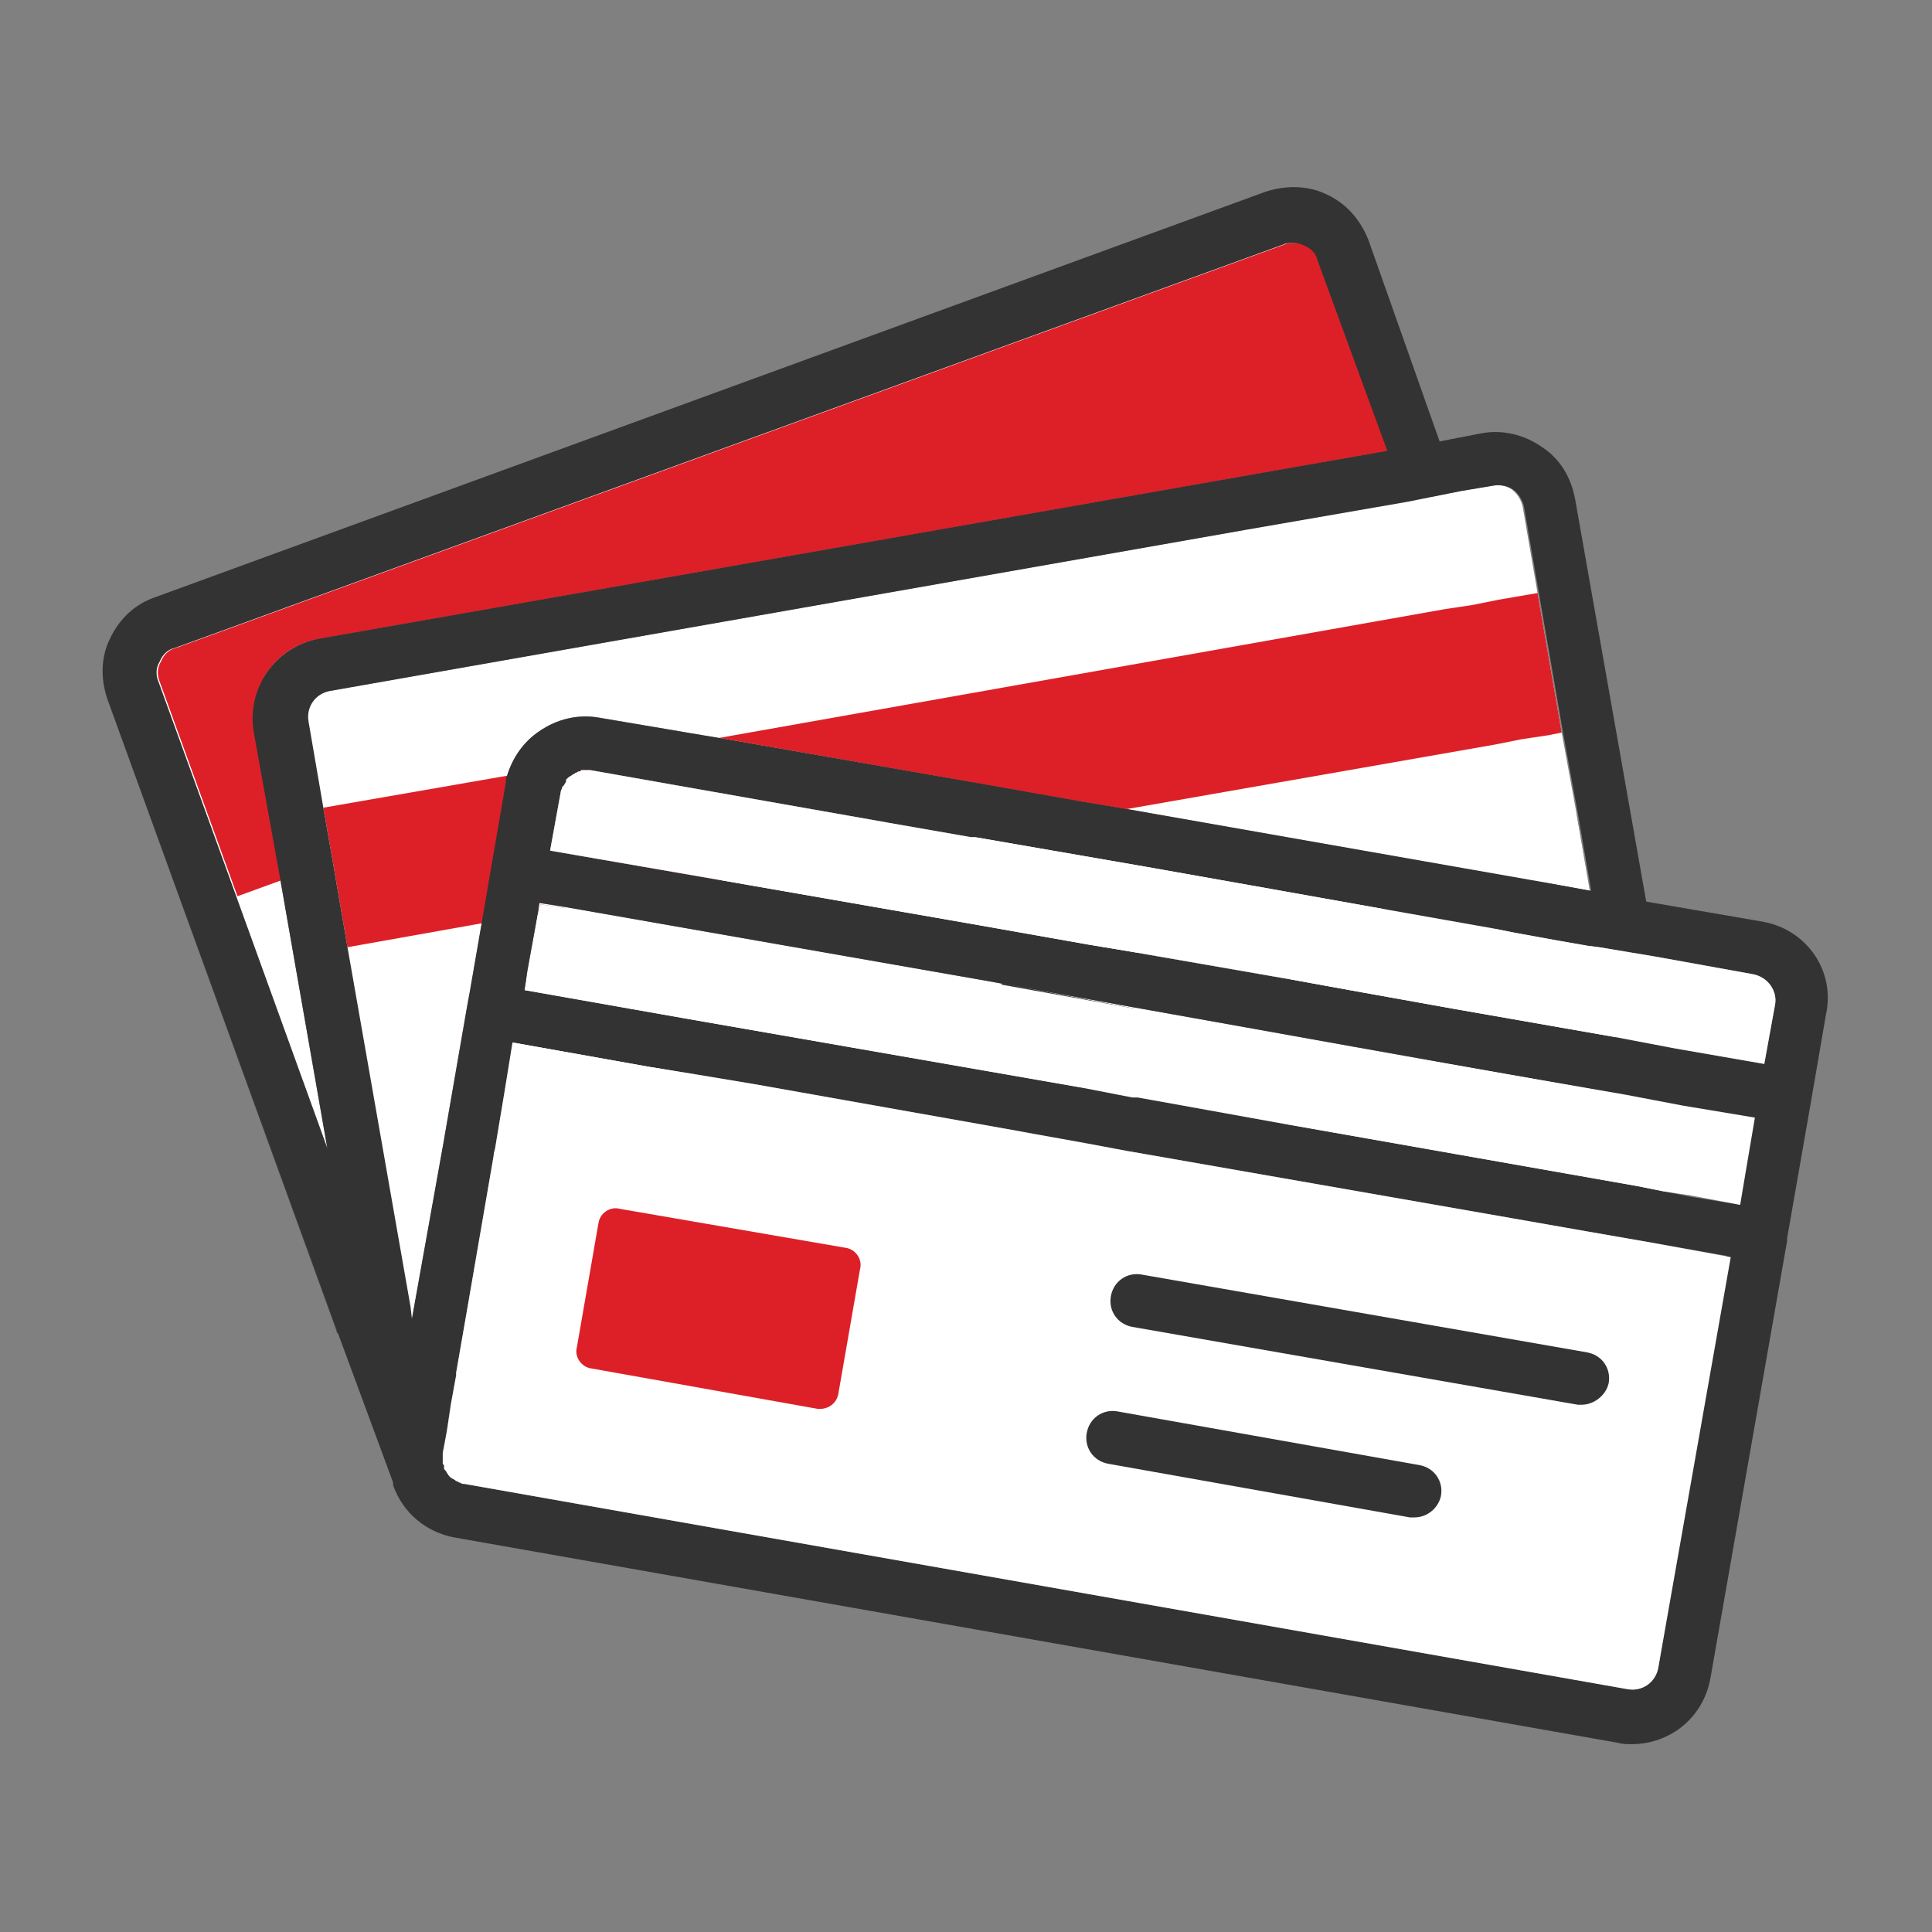
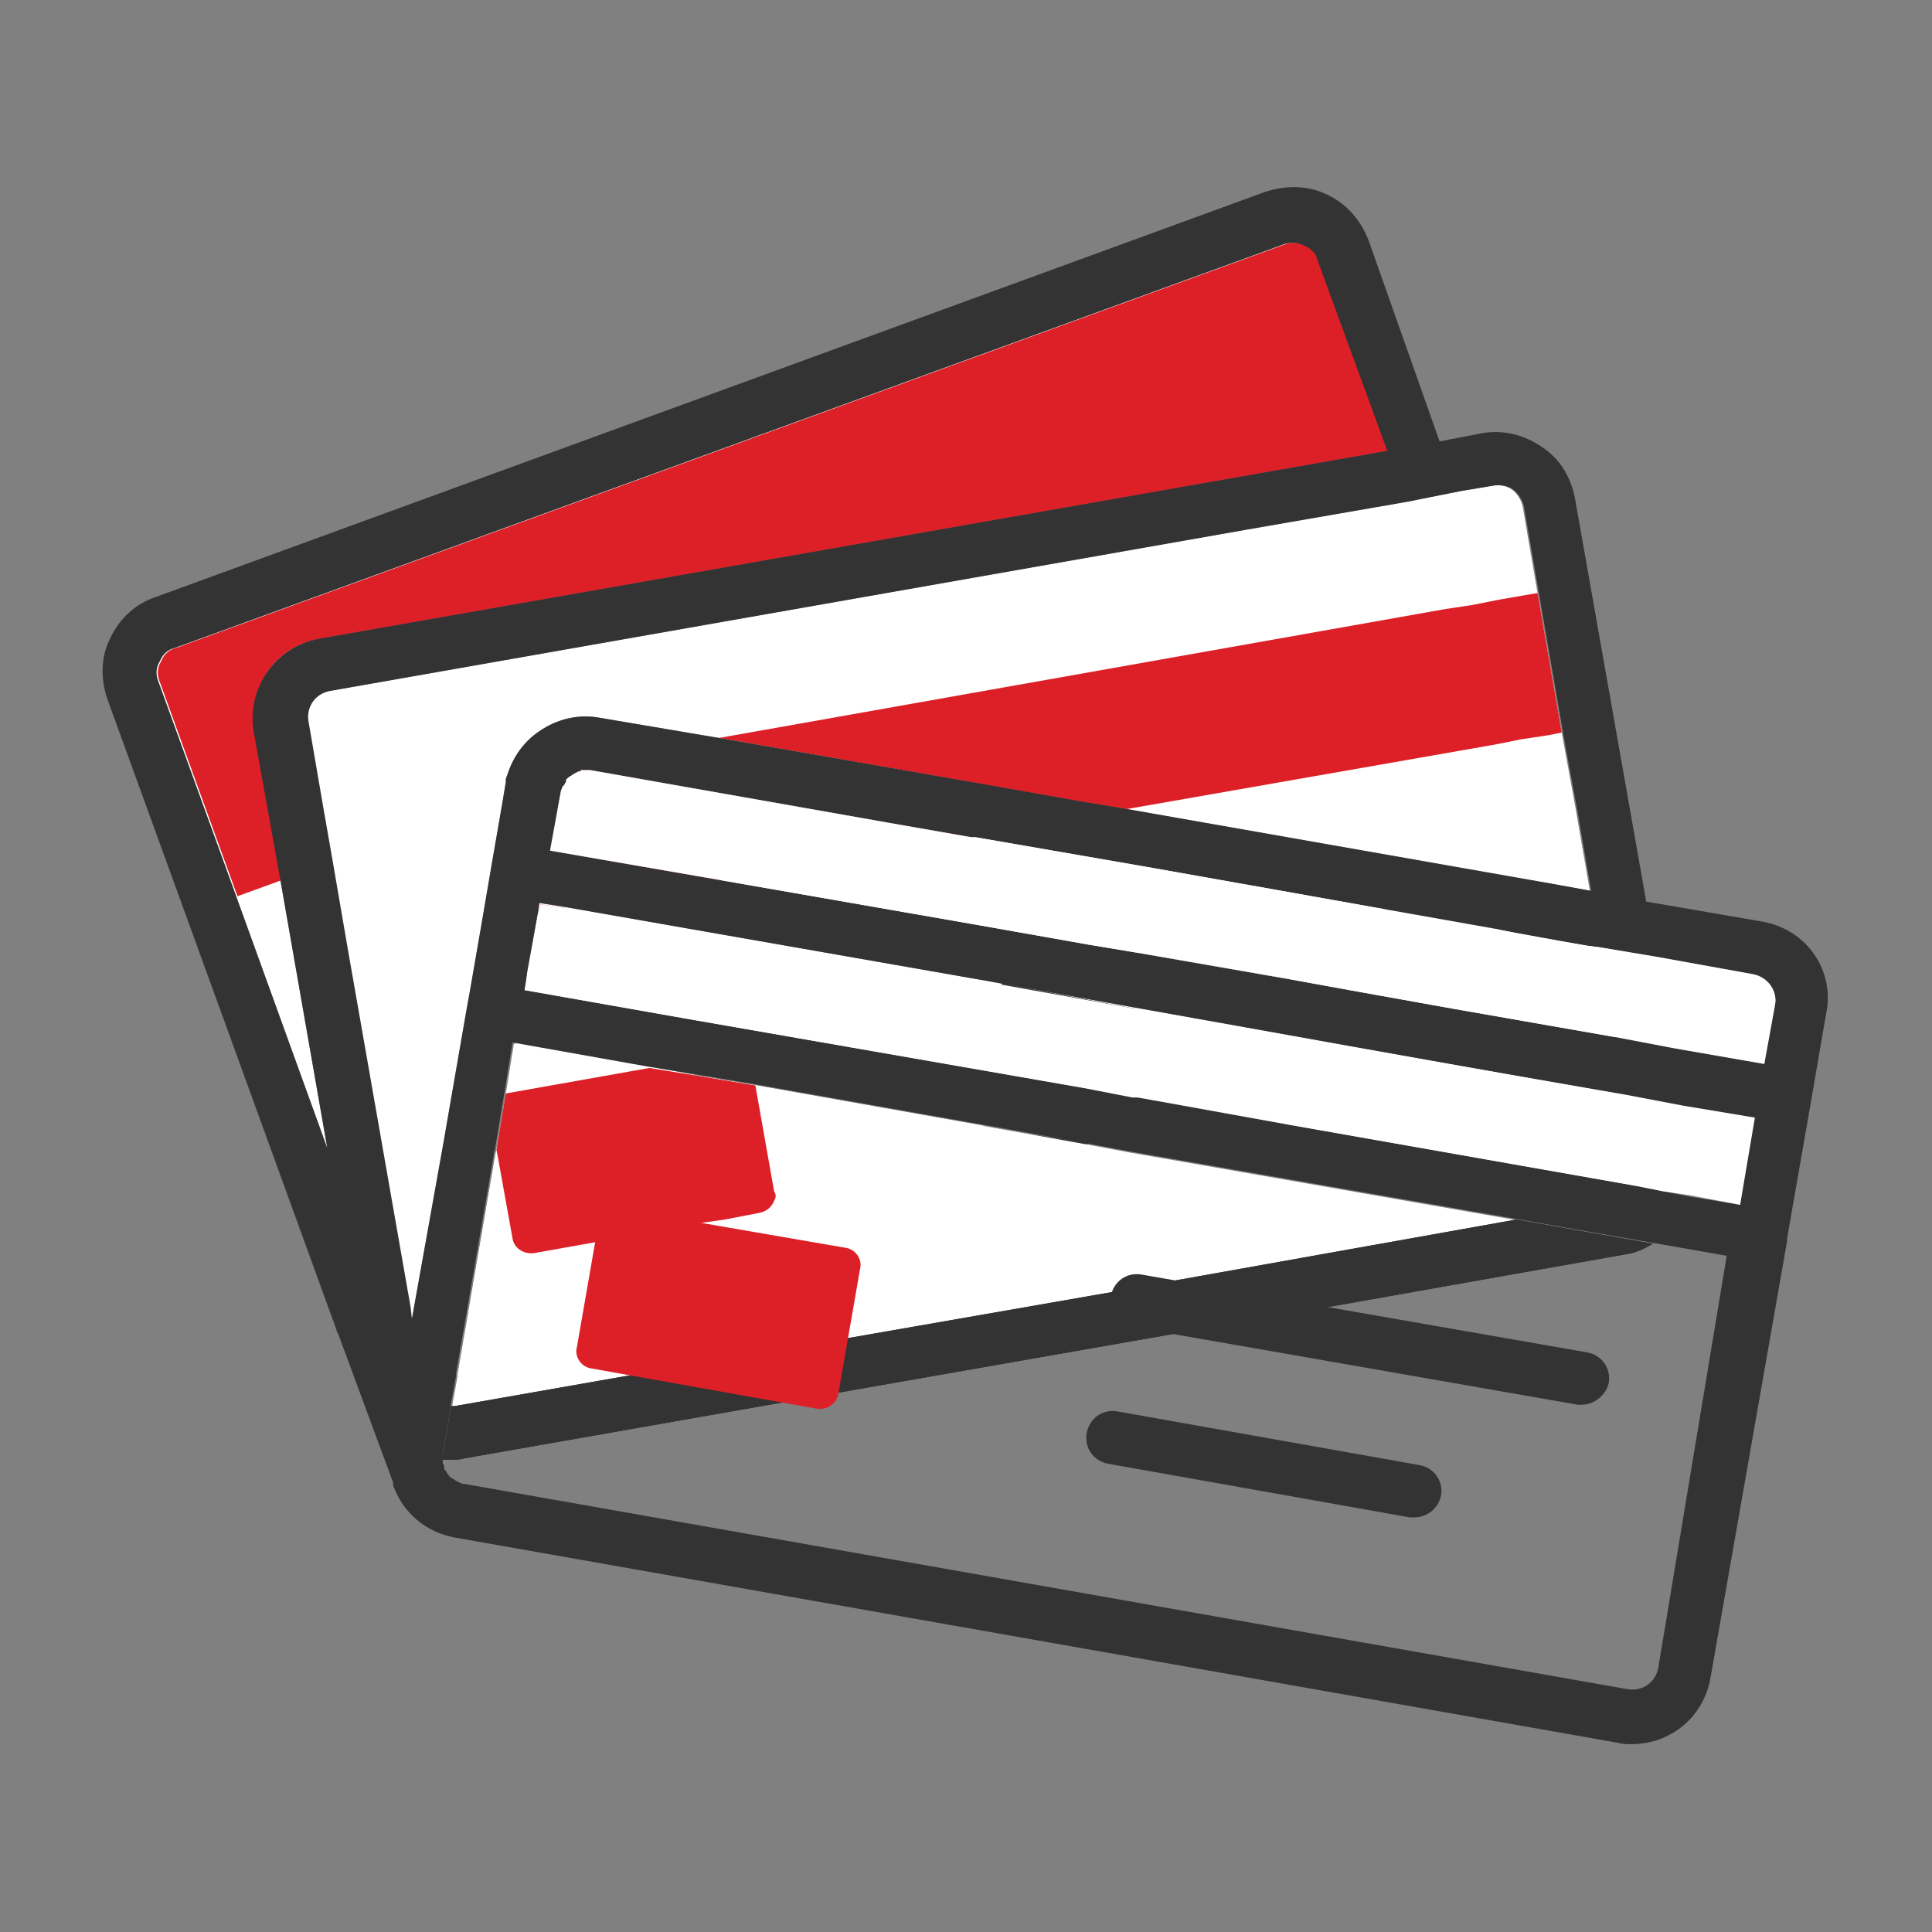
<svg xmlns="http://www.w3.org/2000/svg" version="1.1" x="0px" y="0px" viewBox="0 0 144 144" style="enable-background:new 0 0 144 144;" xml:space="preserve">
  <rect x="0" y="0" width="144" height="144" fill="#808080" stroke="none" />
  <style type="text/css">
	.st0{fill:#E02027;}
	.st1{fill:#FFFFFF;}
	.st2{fill:#FFFFFF;stroke:#333333;stroke-width:4;stroke-linecap:round;stroke-linejoin:round;stroke-miterlimit:10;}
	.st3{fill:#E02027;stroke:#333333;stroke-width:4;stroke-linecap:round;stroke-linejoin:round;stroke-miterlimit:10;}
	.st4{fill:#E02027;stroke:#E02027;stroke-width:4;stroke-linecap:round;stroke-linejoin:round;stroke-miterlimit:10;}
	.st5{fill:none;stroke:#333333;stroke-width:4;stroke-linecap:round;stroke-linejoin:round;stroke-miterlimit:10;}
	.st6{fill:#333333;stroke:#333333;stroke-miterlimit:10;}
	.st7{fill:#333333;}
	.st8{fill:none;stroke:#E02027;stroke-width:4;stroke-linecap:round;stroke-linejoin:round;stroke-miterlimit:10;}
	.st9{fill:#FFFFFF;stroke:#333333;stroke-width:4;stroke-miterlimit:10;}
	.st10{fill:none;stroke:#333333;stroke-width:4;stroke-miterlimit:10;}
	.st11{fill:#F3F3F3;}
	.st12{fill:#FFFFFF;stroke:#333333;stroke-width:4;stroke-linecap:round;stroke-miterlimit:10;}
	.st13{fill:none;stroke:#E02027;stroke-width:3;stroke-linecap:round;stroke-linejoin:round;stroke-miterlimit:10;}
	.st14{fill:none;stroke:#333333;stroke-width:3;stroke-linecap:round;stroke-linejoin:round;stroke-miterlimit:10;}
	.st15{fill:#FFFFFF;stroke:#E02027;stroke-width:4;stroke-linecap:round;stroke-linejoin:round;stroke-miterlimit:10;}
	.st16{fill-rule:evenodd;clip-rule:evenodd;fill:#E02027;}
	.st17{fill:#E02027;stroke:#333333;stroke-width:4;stroke-miterlimit:10;}
	.st18{fill:none;stroke:#333333;stroke-width:4;stroke-linejoin:round;stroke-miterlimit:10;}
	.st19{fill:#FFFFFF;stroke:#333333;stroke-width:4;stroke-linejoin:round;stroke-miterlimit:10;}
	.st20{fill:none;stroke:#E02027;stroke-width:4;stroke-linejoin:round;stroke-miterlimit:10;}
	.st21{fill:none;stroke:#FFFFFF;stroke-width:4;stroke-linecap:round;stroke-linejoin:round;stroke-miterlimit:10;}
	.st22{fill:none;stroke:#003B5D;stroke-width:4;stroke-linejoin:round;stroke-miterlimit:10;}
	.st23{fill:#003B5D;}
	.st24{fill:none;stroke:#003B5D;stroke-width:4;stroke-linecap:round;stroke-linejoin:round;stroke-miterlimit:10;}
	.st25{fill:none;stroke:#333333;stroke-width:4;stroke-linecap:round;stroke-miterlimit:10;}
	.st26{fill:none;}
	.st27{fill:none;stroke:#FFFFFF;stroke-width:4;stroke-linecap:round;stroke-miterlimit:10;}
	.st28{fill:#E02027;stroke:#333333;stroke-width:4;stroke-linejoin:round;stroke-miterlimit:10;}
	.st29{fill:none;stroke:#4FD321;stroke-width:4;stroke-linecap:round;stroke-linejoin:round;stroke-miterlimit:10;}
	.st30{fill:#231F20;}
	.st31{fill:none;stroke:#E02027;stroke-width:4;stroke-miterlimit:10;}
	.st32{fill:none;stroke:#FFFFFF;stroke-width:4;stroke-miterlimit:10;}
	.st33{fill:#E02027;stroke:#E02027;stroke-width:2;stroke-miterlimit:10;}
	.st34{clip-path:url(#SVGID_00000178921005690628567180000013351277255960602247_);}
	.st35{clip-path:url(#SVGID_00000175297273487845975520000007519610004953734539_);}
	.st36{clip-path:url(#SVGID_00000022539592052078696900000003042488383137831827_);fill:#FEFEFE;}
	.st37{clip-path:url(#SVGID_00000098934238118841430290000003547216077465543817_);}
	.st38{clip-path:url(#SVGID_00000050637981868446633310000015176833458684325778_);fill:#FEFEFE;}
	.st39{fill:none;stroke:#231F20;stroke-width:4;stroke-linecap:round;stroke-linejoin:round;stroke-miterlimit:10;}
	.st40{clip-path:url(#SVGID_00000157281166259958960190000000799369537651015869_);}
	.st41{clip-path:url(#SVGID_00000000904838022366907290000011508010390648118177_);fill:#E02027;}
	.st42{clip-path:url(#SVGID_00000034769131571894756490000000082959100906057092_);}
	.st43{clip-path:url(#SVGID_00000076567113350493265830000007441159346688244382_);fill:#FEFEFE;}
	.st44{clip-path:url(#SVGID_00000096024282386130714240000000623109226745125029_);}
	.st45{clip-path:url(#SVGID_00000124131592256208115410000015579730681540360596_);fill:#FEFEFE;}
	.st46{clip-path:url(#SVGID_00000157290315478505005020000014939979225337209739_);}
	.st47{fill:#E02027;stroke:#E02027;stroke-width:4;stroke-miterlimit:10;}
	.st48{fill:#E02027;stroke:#E02027;stroke-width:4;stroke-linecap:round;stroke-miterlimit:10;}
	.st49{fill:none;stroke:#FFFFFF;stroke-width:3;stroke-linecap:round;stroke-linejoin:round;stroke-miterlimit:10;}
	.st50{clip-path:url(#SVGID_00000109004067203136845010000004281501368962315942_);}
	.st51{clip-path:url(#SVGID_00000082330349380036277820000001809211441629357220_);fill:#FEFEFE;}
	.st52{clip-path:url(#SVGID_00000072997354307118227350000012180378046124357536_);}
	.st53{clip-path:url(#SVGID_00000134945109117832765060000016187826993274145197_);fill:#E02027;}
	.st54{fill:#E02027;stroke:#000000;stroke-miterlimit:10;}
	.st55{fill:#FFFFFF;stroke:#E02027;stroke-width:2;stroke-miterlimit:10;}
	.st56{clip-path:url(#SVGID_00000037675340013851652780000007460242722601691796_);}
	.st57{clip-path:url(#SVGID_00000092424028319151076010000005126071583122777518_);fill:#FEFEFE;}
	.st58{fill:#D8D8D8;}
	.st59{fill:#E02027;stroke:#E02027;stroke-width:3;stroke-linecap:round;stroke-linejoin:round;stroke-miterlimit:10;}
	.st60{fill:none;stroke:#E02027;stroke-width:2;stroke-miterlimit:10;}
	.st61{fill:none;stroke:#E02027;stroke-width:2;stroke-linecap:round;stroke-miterlimit:10;}
	.st62{fill:none;stroke:#E02027;stroke-width:2;stroke-linecap:round;stroke-linejoin:round;stroke-miterlimit:10;}
	.st63{fill:none;stroke:#E02027;stroke-miterlimit:10;}
	.st64{fill:#FFFFFF;stroke:#E02027;stroke-width:2;stroke-linecap:round;stroke-linejoin:round;stroke-miterlimit:10;}
	.st65{fill:none;stroke:#E02027;stroke-width:2;stroke-linejoin:round;stroke-miterlimit:10;}
	.st66{fill:#E02027;stroke:#E02027;stroke-miterlimit:10;}
	.st67{fill:none;stroke:#E20613;stroke-width:2;stroke-linecap:round;stroke-linejoin:round;stroke-miterlimit:10;}
	.st68{fill:none;stroke:#E20613;stroke-width:2;stroke-linecap:round;stroke-miterlimit:10;}
	.st69{fill:none;stroke:#E20613;stroke-width:2;stroke-miterlimit:10;}
	.st70{fill:#333333;stroke:#333333;stroke-width:4;stroke-linejoin:round;stroke-miterlimit:10;}
	.st71{fill-rule:evenodd;clip-rule:evenodd;fill:none;stroke:#333333;stroke-width:4;stroke-linecap:round;stroke-linejoin:round;}
	.st72{fill:none;stroke:#333333;stroke-width:4;stroke-linecap:round;stroke-linejoin:round;}
	.st73{fill:#FFFFFF;stroke:#FFFFFF;stroke-width:4;stroke-linecap:round;stroke-linejoin:round;stroke-miterlimit:10;}
	.st74{fill:none;stroke:#333333;stroke-width:4;stroke-linecap:round;stroke-linejoin:round;stroke-dasharray:11.958,11.958;}
	.st75{fill:none;stroke:#E02027;stroke-width:4;stroke-linecap:round;stroke-miterlimit:10;}
	.st76{fill:#FFFFFF;stroke:#FFFFFF;stroke-width:12;stroke-linecap:round;stroke-linejoin:round;stroke-miterlimit:10;}
	.st77{fill:#E02027;stroke:#FFFFFF;stroke-width:4;stroke-miterlimit:10;}
	.st78{fill:#E02027;stroke:#FFFFFF;stroke-width:3;stroke-linecap:round;stroke-linejoin:round;stroke-miterlimit:10;}
	.st79{clip-path:url(#SVGID_00000025440208365055213390000016301144064460601225_);}
	.st80{clip-path:url(#SVGID_00000134964960105858887520000010886924989416908725_);}
	.st81{clip-path:url(#SVGID_00000085931687117308585670000003244612850975087770_);fill:#FEFEFE;}
	.st82{fill:#E02027;stroke:#E02027;stroke-width:3;stroke-linecap:round;stroke-miterlimit:10;}
	.st83{fill:#E02027;stroke:#FFFFFF;stroke-width:4;stroke-linecap:round;stroke-linejoin:round;stroke-miterlimit:10;}
	.st84{fill:none;stroke:#000000;stroke-width:4;stroke-linejoin:round;stroke-miterlimit:10;}
	.st85{fill:#DD2027;}
	.st86{fill:none;stroke:#DD2027;stroke-width:4;stroke-linecap:round;stroke-linejoin:round;stroke-miterlimit:10;}
	.st87{fill:none;stroke:#000000;stroke-width:4;stroke-linecap:round;stroke-linejoin:round;stroke-miterlimit:10;}
	.st88{fill:none;stroke:#000000;stroke-width:3.002;stroke-linecap:round;stroke-linejoin:round;stroke-miterlimit:10;}
	.st89{fill:none;stroke:#000000;stroke-width:4;stroke-miterlimit:10;}
	.st90{fill:#DD2027;stroke:#DD2027;stroke-width:4;stroke-linecap:round;stroke-linejoin:round;stroke-miterlimit:10;}
	.st91{fill:none;stroke:#333333;stroke-width:3.826;stroke-linecap:round;stroke-linejoin:round;stroke-miterlimit:10;}
	.st92{clip-path:url(#SVGID_00000176764369677508661400000010694528329454873749_);fill:#FBFBFB;}
	.st93{clip-path:url(#SVGID_00000042694641543938423190000015803213842656912571_);}
	
		.st94{clip-path:url(#SVGID_00000017500981255591520300000014655208864174220452_);fill:#E02027;stroke:#333333;stroke-width:4;stroke-linecap:round;stroke-miterlimit:10;}
	.st95{fill:none;stroke:#DD2027;stroke-width:3;stroke-linecap:round;stroke-linejoin:round;stroke-miterlimit:10;}
	.st96{fill:none;stroke:#FFFFFF;stroke-width:6;}
	.st97{fill:#333333;fill-opacity:0.204;}
	.st98{fill:#FFFFFF;stroke:#FFFFFF;}
	.st99{fill:#DD2027;stroke:#333333;stroke-width:4;stroke-linejoin:round;stroke-miterlimit:10;}
	.st100{fill:#DD2027;stroke:#333333;stroke-width:4;stroke-linecap:round;stroke-linejoin:round;stroke-miterlimit:10;}
	.st101{fill:#DD2027;stroke:#FFFFFF;stroke-width:4;stroke-linecap:round;stroke-linejoin:round;stroke-miterlimit:10;}
	.st102{clip-path:url(#SVGID_00000093134955062984349230000008551452006956117382_);}
	.st103{clip-path:url(#SVGID_00000166659226905907041520000015614614381551179395_);fill:#FBFBFB;}
	.st104{fill:none;stroke:#DD2027;stroke-width:3.2;stroke-linecap:round;stroke-linejoin:round;stroke-miterlimit:10;}
	.st105{fill:none;stroke:#333333;stroke-width:5.113;stroke-linecap:round;stroke-linejoin:round;stroke-miterlimit:10;}
	.st106{fill:#FFFFFF;stroke:#333333;stroke-width:5.113;stroke-linecap:round;stroke-linejoin:round;stroke-miterlimit:10;}
	.st107{fill:#FFFFFF;stroke:#333333;stroke-width:5.113;stroke-miterlimit:10;}
	.st108{fill-rule:evenodd;clip-rule:evenodd;fill:#FFFFFF;}
	.st109{fill:none;stroke:#303030;stroke-width:4;stroke-linecap:round;stroke-linejoin:round;stroke-miterlimit:10;}
	.st110{fill:#FFFFFF;stroke:#333333;stroke-width:3.795;stroke-linecap:round;stroke-linejoin:round;stroke-miterlimit:10;}
	
		.st111{fill-rule:evenodd;clip-rule:evenodd;fill:#FFFFFF;stroke:#333333;stroke-width:4;stroke-linecap:round;stroke-linejoin:round;stroke-miterlimit:10;}
	.st112{fill:none;stroke:#333333;stroke-width:4.707;stroke-linecap:round;stroke-linejoin:round;stroke-miterlimit:10;}
	.st113{fill:#FFFFFF;stroke:#333333;stroke-width:4.707;stroke-linejoin:round;stroke-miterlimit:10;}
	.st114{fill:none;stroke:#333333;stroke-width:4.707;stroke-linejoin:round;stroke-miterlimit:10;}
	.st115{fill:none;stroke:#DD2027;stroke-width:3.53;stroke-linecap:round;stroke-linejoin:round;stroke-miterlimit:10;}
	.st116{fill:none;stroke:#333333;stroke-width:4;stroke-linecap:round;stroke-linejoin:round;stroke-dasharray:6.996,6.996;}
	.st117{fill:none;stroke:#333333;stroke-width:4;stroke-linecap:round;stroke-linejoin:round;stroke-dasharray:10.018,10.018;}
	.st118{clip-path:url(#SVGID_00000080906322302788077920000006068158685135655089_);}
	.st119{clip-path:url(#SVGID_00000014608811080211912420000002387148293656271030_);fill:#FBFBFB;}
	.st120{clip-path:url(#SVGID_00000067950011280716479750000007731946306283734166_);}
	.st121{clip-path:url(#SVGID_00000164502028555932028990000014820005110573596046_);}
	.st122{clip-path:url(#SVGID_00000040554317097969010500000017861887837208335800_);fill:#FBFBFB;}
	.st123{clip-path:url(#SVGID_00000134237056709555072570000013414440136755620541_);}
	.st124{clip-path:url(#SVGID_00000119830474077077613790000000821286828630493631_);}
	.st125{clip-path:url(#SVGID_00000056424900337540701490000017721116630387157664_);fill:#FBFBFB;}
	.st126{fill:#FFFFFF;stroke:#333333;stroke-width:3.318;stroke-linecap:round;stroke-linejoin:round;stroke-miterlimit:10;}
	.st127{fill:#F0F0F0;}
	.st128{opacity:0.7;fill:#FFFFFF;}
	.st129{fill:none;stroke:#333333;stroke-width:3.2;stroke-miterlimit:10;}
	.st130{fill:none;stroke:#000000;stroke-miterlimit:10;}
	.st131{fill:#303030;}
	
		.st132{fill:none;stroke:#E02027;stroke-width:4;stroke-linecap:round;stroke-linejoin:round;stroke-miterlimit:10;stroke-dasharray:9,7;}
	.st133{display:none;}
	.st134{display:inline;}
	.st135{display:inline;clip-path:url(#SVGID_00000173118992316296157520000000037181637494044849_);}
	.st136{fill:#DC2428;stroke:#333333;stroke-width:4;stroke-linecap:round;stroke-linejoin:round;stroke-miterlimit:10;}
	
		.st137{fill:none;stroke:#333333;stroke-width:4;stroke-linecap:round;stroke-linejoin:round;stroke-miterlimit:10;stroke-dasharray:12,8;}
</style>
  <g id="Layer_2">
</g>
  <g id="Layer_1">
    <g>
      <g>
        <g>
          <g>
            <g>
              <path class="st1" d="M20.9,65.6l3.5,20l-6.8-18.8l-5.8-16v0c-0.2-0.5-0.2-1,0.1-1.5c0.2-0.5,0.6-0.9,1.1-1l82.7-30.1        c0.2-0.1,0.5-0.1,0.7-0.1c0.3,0,0.6,0.1,0.8,0.2c0.5,0.2,0.9,0.6,1,1.1l5.2,14.2l-79.6,14c-3.3,0.6-5.4,3.7-4.9,6.9L20.9,65.6        z" />
              <polygon class="st1" points="77.2,84.6 76.1,85 57.1,91.9 57,91.9 43.6,96.8 34.5,100.1 34.9,97.9 36.9,86.2 36.9,86.2         37,86.1 37,85.7 37,85.6 37.8,81.4 38.4,77.7 48.5,79.5 48.5,79.5 52.2,80.2 56.4,80.9 73.3,83.9 73.3,83.9 76.1,84.4               " />
              <polygon class="st1" points="97,77.4 85.4,81.6 84.8,81.8 84.7,81.8 84.4,81.8 80.8,81.1 51,75.9 39.1,73.8 39.4,72.4         40.1,68.1 40.3,67.4 42.2,67.7 42.2,67.7 69.6,72.5 73.6,73.2 73.6,73.2 74.7,73.4 84.7,75.2 84.7,75.2 93.1,76.7 93.1,76.7               " />
              <path class="st1" d="M117.4,66.2l-2.2-0.4L84,60.3h0l-3.6-0.6h0l-7.9-1.4L53.6,55l-2.4-0.4l-6.5-1.1c-1.6-0.3-3.2,0.1-4.5,1        c-1.2,0.8-2,2-2.4,3.3v0c-0.1,0.2-0.1,0.3-0.1,0.5l-0.2,1.2l-0.9,5.2l-0.7,4.1v0L35,74l-0.2,1.1l-1.7,9.8l-2.4,13.4l-0.2-0.9        l-4.7-26.8l-1.1-6.4l-0.7-4l-1.1-6.4c-0.2-1.1,0.5-2.1,1.6-2.3l68.2-12l12.1-2.1l2-0.4l3,8.1l3.7,10l3.9,10.6        C117.3,65.9,117.3,66.1,117.4,66.2z" />
              <path class="st1" d="M116.2,70.1c-0.4,0.3-0.8,0.6-1.3,0.8l-10.3,3.8h0l-3.9-0.7l-4.4-0.8h0l-11.5-2h0l-3.6-0.6l-7.9-1.4l0,0        l-19.5-3.4L41,63.4l0.8-4.4c0-0.1,0.1-0.2,0.1-0.3c0,0,0-0.1,0.1-0.1v0c0,0,0,0,0,0c0-0.1,0.1-0.1,0.1-0.2        c0,0,0.1-0.1,0.1-0.2c0,0,0,0,0-0.1c0.1-0.1,0.2-0.2,0.4-0.3h0c0,0,0,0,0,0c0.1-0.1,0.2-0.1,0.3-0.2c0.1,0,0.2-0.1,0.2-0.1        c0.1,0,0.2,0,0.2-0.1c0.1,0,0.2,0,0.3,0c0,0,0,0,0,0c0,0,0,0,0,0c0,0,0,0,0,0c0,0,0.1,0,0.1,0c0.1,0,0.2,0,0.3,0l22.1,3.9        l6.3,1.1h0l0.3,0h0l12.7,2.2l7.9,1.4h0l10.1,1.8h0l7.9,1.4l1.5,0.3L116.2,70.1z" />
-               <path class="st7" d="M8,52.1l17.1,47.1c0,0.1,0,0.1,0.1,0.2L8,52.1z M97,77.4l-3.9-0.7h0l-12.3,4.5l3.6,0.6l0.3,0.1h0l3.9,0.7        l8-2.9l0,0l4.2-1.5L97,77.4z M116.2,70.1l-3.3-0.6l-2,0.7l-1.9,0.7l0,0l-8.3,3l3.9,0.7h0l3.9,0.7l7-2.6        c1.2-0.5,2.2-1.3,2.9-2.3L116.2,70.1z M77.2,84.6l-1.1-0.2l-2.8-0.5h0l-15.6,5.7L54,90.9l0,0l-0.9,0.3L44,94.5l-9.1,3.3        l-0.4,2.3l-0.4,2.3l9.1-3.3L61,92.6l16.2-5.9c0,0,0,0,0,0l4-1.5L77.2,84.6z M117.5,60.6l-2.1-5.8v0l-3.7-10l-3-8.1l-2,0.4        l-2,0.4l3,8.1l3.7,10l3.8,10.3l2.2,0.4l1.1,0.2L117.5,60.6z" />
            </g>
            <g>
              <path class="st85" d="M43.6,57.3l-1.1,0.4c0,0,0,0,0,0c0.1-0.1,0.2-0.1,0.3-0.2c0.1,0,0.2-0.1,0.2-0.1c0.1,0,0.2,0,0.2-0.1        C43.4,57.3,43.5,57.3,43.6,57.3z" />
              <path class="st85" d="M92.7,39.5L51.2,54.6l-6.5-1.1c-1.6-0.3-3.2,0.1-4.5,1c-1.2,0.8-2,2-2.4,3.3v0c-0.1,0.2-0.1,0.3-0.1,0.5        l-0.2,1.2l-12.8,4.7l-0.7-4l-1.1-6.4c-0.2-1.1,0.5-2.1,1.6-2.3L92.7,39.5z" />
              <path class="st85" d="M19,54.5l2,11.1l-3.3,1.2l-5.8-16v0c-0.2-0.5-0.2-1,0.1-1.5c0.2-0.5,0.6-0.9,1.1-1l82.7-30.1        c0.2-0.1,0.5-0.1,0.7-0.1c0.3,0,0.6,0.1,0.8,0.2c0.5,0.2,0.9,0.6,1,1.1l5.2,14.2l-79.6,14C20.6,48.1,18.4,51.2,19,54.5z" />
            </g>
            <g>
              <g>
                <path class="st7" d="M8,52.1l17.1,47.1c0,0.1,0,0.1,0.1,0.2L8,52.1z M97,77.4l-3.9-0.7h0l-12.3,4.5l3.6,0.6l0.3,0.1h0         l3.9,0.7l8-2.9l0,0l4.2-1.5L97,77.4z M116.2,70.1l-3.3-0.6l-2,0.7l-1.9,0.7l0,0l-8.3,3l3.9,0.7h0l3.9,0.7l7-2.6         c1.2-0.5,2.2-1.3,2.9-2.3L116.2,70.1z M77.2,84.6l-1.1-0.2l-2.8-0.5h0l-15.6,5.7L54,90.9l0,0l-0.9,0.3L44,94.5l-9.1,3.3         l-0.4,2.3l-0.4,2.3l9.1-3.3L61,92.6l16.2-5.9c0,0,0,0,0,0l4-1.5L77.2,84.6z M117.5,60.6l-2.1-5.8v0l-3.7-10l-3-8.1l-2,0.4         l-2,0.4l3,8.1l3.7,10l3.8,10.3l2.2,0.4l1.1,0.2L117.5,60.6z" />
              </g>
              <g>
                <path class="st85" d="M35,74l-0.2,1.1l-1.7,9.8l-2.8-7.7c-0.3-0.7,0.1-1.5,0.8-1.8L35,74z" />
                <path class="st85" d="M51,75.9l-11.9-2.1l0.2-1.4l7.9-2.9c0.7-0.3,1.6,0.1,1.8,0.9L51,75.9z" />
                <path class="st85" d="M52.2,80.2c-0.1,0.4-0.4,0.7-0.8,0.8l-14.3,5.2l-0.2,0.1v0l0-0.1l0.1-0.4v0l0.7-4.2l0.6-3.7l10.1,1.8h0         L52.2,80.2z" />
              </g>
              <g>
                <path class="st7" d="M72.8,62.4l-4.2,1.5c-0.2,0.1-0.5,0.1-0.7,0.1c-0.6,0-1.1-0.2-1.5-0.6c-0.2-0.2-0.3-0.4-0.4-0.7         c-0.2-0.5-0.2-1,0.1-1.5l6.3,1.1h0L72.8,62.4z" />
                <path class="st7" d="M100.3,52.4l-20,7.3h0l-7.9-1.4l26.5-9.6c1-0.4,2.2,0.2,2.6,1.2C101.8,50.9,101.3,52,100.3,52.4z" />
              </g>
              <g>
                <path class="st7" d="M73.6,73.2l-1.4,0.5c-0.2,0.1-0.4,0.1-0.7,0.1c-0.8,0-1.6-0.5-1.9-1.3L73.6,73.2z" />
                <polygon class="st7" points="93.3,66 81.1,70.5 73.2,69.1 85.4,64.7        " />
              </g>
            </g>
          </g>
          <g>
            <g>
              <path class="st1" d="M122.6,77.8l-2.1-0.4l-12-2.1l-3.9-0.7h0l-3.9-0.7l-4.4-0.8h0l-11.5-2h0l-3.6-0.6l-7.9-1.4l0,0l-19.5-3.4        L41,63.4l0.8-4.4c0-0.1,0.1-0.2,0.1-0.3c0,0,0-0.1,0.1-0.1v0c0,0,0,0,0,0c0-0.1,0.1-0.1,0.1-0.2c0,0,0.1-0.1,0.1-0.2        c0,0,0,0,0-0.1c0.1-0.1,0.2-0.2,0.4-0.3h0c0,0,0,0,0,0c0.1-0.1,0.2-0.1,0.3-0.2c0.1,0,0.2-0.1,0.2-0.1c0.1,0,0.2,0,0.2-0.1        c0.1,0,0.2,0,0.3,0c0,0,0,0,0,0c0,0,0,0,0,0c0,0,0,0,0,0c0,0,0.1,0,0.1,0c0.1,0,0.2,0,0.3,0l22.1,3.9l6.3,1.1h0l0.3,0h0        l12.7,2.2l7.9,1.4h0l10.1,1.8h0l7.9,1.4l1.5,0.3l3.3,0.6l2.3,0.4l0.8,0.1l2.1,0.4L122.6,77.8z" />
              <path class="st1" d="M118.5,66.4l-1.1-0.2l-2.2-0.4L84,60.3h0l-3.6-0.6h0l-7.9-1.4L53.6,55l-2.4-0.4l-6.5-1.1        c-1.6-0.3-3.2,0.1-4.5,1c-1.2,0.8-2,2-2.4,3.3v0c-0.1,0.2-0.1,0.3-0.1,0.5l-0.2,1.2l-0.9,5.2l-0.7,4.1v0L35,74l-0.2,1.1        l-1.7,9.8l-2.4,13.4l-0.2-0.9l-4.7-26.8l-1.1-6.4l-0.7-4l-1.1-6.4c-0.2-1.1,0.5-2.1,1.6-2.3l68.2-12l12.1-2.1l2-0.4l2-0.4        l2.4-0.4c0.5-0.1,1.1,0,1.5,0.3c0.4,0.3,0.7,0.8,0.8,1.3l1.1,6.4l1.8,10.4l1.1,6L118.5,66.4z" />
              <path class="st1" d="M118.7,91.9l-25.2,4.4l-10.2,1.8l-20.3,3.6l-10.1,1.8h0l-18.5,3.3c-0.3,0.1-0.7,0.1-1,0l0.3-2h0l0.4-2.2        l0-0.2l0.4-2.3l0.4-2.3l2-11.6v0l0-0.1l0.1-0.4v0l0.7-4.2l0.6-3.7l10.1,1.8h0l3.7,0.6l4.2,0.7l16.9,3h0l2.8,0.5l1.1,0.2        l3.9,0.7h0l3.2,0.6h0l28.6,5h0L118.7,91.9z" />
              <path class="st1" d="M124,88.8l-2-0.4l-26.1-4.6h0l-7.2-1.3l-3.9-0.7h0l-0.3-0.1l-3.6-0.6L51,75.9l-11.9-2.1l0.2-1.4l0.8-4.4        l0.1-0.7l1.9,0.3h0l27.4,4.8l4,0.7h0l1.1,0.2l10,1.8h0l8.4,1.5h0l3.9,0.7l3.9,0.7h0l20.2,3.6l2.1,0.4l0.9,4.9        C124.3,87.5,124.2,88.2,124,88.8z" />
              <path class="st7" d="M118.7,91.9L118.7,91.9l-5.7-1h0l-25.2,4.5h0l-4.9,0.9l-19.5,3.4L47,102.5l-13.1,2.3c-0.1,0-0.2,0-0.3,0        h0l-0.3,2l-0.3,1.6c0,0.1,0,0.3,0,0.4c0.2,0,0.4,0,0.6,0c0.3,0,0.7,0,1-0.1l23.9-4.2l4-0.7l25.1-4.4l11.5-2h0l22-3.9        c0.8-0.1,1.4-0.4,2.1-0.8L118.7,91.9z M126.1,86.5l-0.7-4.2l-2.1-0.4l-2.1-0.4l1,5.6c0.1,0.4,0,0.8-0.2,1.2l2,0.4l2,0.4        C126.2,88.3,126.3,87.4,126.1,86.5z M123.5,71.4l-4.2-0.7l1.2,6.8l2.1,0.4l2.1,0.4L123.5,71.4z" />
            </g>
            <g>
-               <path class="st85" d="M37.9,57.8c-0.1,0.2-0.1,0.3-0.1,0.5l-0.2,1.2l-0.9,5.2l-0.7,4.1v0l-10.1,1.8l-1.1-6.4l-0.7-4L37.9,57.8        z" />
              <polygon class="st85" points="42.2,67.7 40.1,68.1 40.3,67.4       " />
              <path class="st85" d="M72.4,62.4l-6,1l-12.8,2.2h0L41,63.4l0.8-4.4c0-0.1,0.1-0.2,0.1-0.3c0,0,0-0.1,0.1-0.1v0c0,0,0,0,0,0        c0-0.1,0.1-0.1,0.1-0.2c0,0,0.1-0.1,0.1-0.2c0,0,0,0,0-0.1c0.1-0.1,0.2-0.2,0.4-0.3h0c0,0,0,0,0,0c0.1-0.1,0.2-0.1,0.3-0.2        c0.1,0,0.2-0.1,0.2-0.1c0.1,0,0.2,0,0.2-0.1c0.1,0,0.2,0,0.3,0c0,0,0,0,0,0c0,0,0,0,0,0c0,0,0,0,0,0c0,0,0.1,0,0.1,0        c0.1,0,0.2,0,0.3,0l22.1,3.9L72.4,62.4z" />
              <polygon class="st85" points="116.4,54.6 115.4,54.8 115.4,54.8 113.4,55.1 111.4,55.5 84,60.3 83.9,60.3 80.3,59.7         80.3,59.7 72.4,58.3 53.6,55 107.7,45.4 109.7,45.1 111.7,44.7 114.6,44.2       " />
            </g>
            <g>
              <g>
                <path class="st7" d="M118.7,91.9L118.7,91.9l-5.7-1h0l-25.2,4.5h0l-4.9,0.9l-19.5,3.4L47,102.5l-13.1,2.3c-0.1,0-0.2,0-0.3,0         h0l-0.3,2l-0.3,1.6c0,0.1,0,0.3,0,0.4c0.2,0,0.4,0,0.6,0c0.3,0,0.7,0,1-0.1l23.9-4.2l4-0.7l25.1-4.4l11.5-2h0l22-3.9         c0.8-0.1,1.4-0.4,2.1-0.8L118.7,91.9z M126.1,86.5l-0.7-4.2l-2.1-0.4l-2.1-0.4l1,5.6c0.1,0.4,0,0.8-0.2,1.2l2,0.4l2,0.4         C126.2,88.3,126.3,87.4,126.1,86.5z M123.5,71.4l-4.2-0.7l1.2,6.8l2.1,0.4l2.1,0.4L123.5,71.4z" />
                <path class="st7" d="M131.4,68.7l-8.7-1.5l-5.3-30c-0.3-1.6-1.1-3-2.5-3.9c-1.3-0.9-2.9-1.3-4.5-1l-3.1,0.6L102,17.9         c-0.6-1.5-1.6-2.7-3.1-3.4c-1.4-0.7-3.1-0.7-4.6-0.2L11.6,44.5c-1.5,0.5-2.7,1.6-3.4,3.1C7.5,49,7.5,50.6,8,52.1l17.2,47.3         l4.1,11.1c0,0,0,0,0,0.1s0,0,0,0.1c0.7,2,2.4,3.5,4.6,3.9l86.7,15.3c0.3,0.1,0.7,0.1,1,0.1c2.9,0,5.4-2,5.9-5l5.7-32.5         c0,0,0,0,0-0.1c0,0,0,0,0-0.1l1.8-10.3c0,0,0,0,0,0c0,0,0,0,0,0l1.1-6.4C136.8,72.4,134.7,69.3,131.4,68.7z M17.6,66.8         l-5.8-16v0c-0.2-0.5-0.2-1,0.1-1.5c0.2-0.5,0.6-0.9,1.1-1l82.7-30.1c0.2-0.1,0.5-0.1,0.7-0.1c0.3,0,0.6,0.1,0.8,0.2         c0.5,0.2,0.9,0.6,1,1.1l5.2,14.2l-79.6,14c-3.3,0.6-5.4,3.7-4.9,6.9l2,11.1l3.5,20L17.6,66.8z M30.6,97.4l-4.7-26.8l-1.1-6.4         l-0.7-4l-1.1-6.4c-0.2-1.1,0.5-2.1,1.6-2.3l68.2-12l12.1-2.1l2-0.4l2-0.4l2.4-0.4c0.5-0.1,1.1,0,1.5,0.3         c0.4,0.3,0.7,0.8,0.8,1.3l1.1,6.4l1.8,10.4l1.1,6l1,5.8l-1.1-0.2l-2.2-0.4L84,60.3h0l-3.6-0.6h0l-7.9-1.4L53.6,55l-2.4-0.4         l-6.5-1.1c-1.6-0.3-3.2,0.1-4.5,1c-1.2,0.8-2,2-2.4,3.3v0c-0.1,0.2-0.1,0.3-0.1,0.5l-0.2,1.2l-0.9,5.2l-0.7,4.1v0L35,74         l-0.2,1.1l-1.7,9.8l-2.4,13.4L30.6,97.4z M123.6,124.3c-0.2,1.1-1.2,1.8-2.3,1.6l-86.7-15.3c-0.1,0-0.2,0-0.3-0.1h0         c-0.1,0-0.1,0-0.2-0.1c0,0,0,0,0,0c0,0,0,0,0,0c-0.1,0-0.1,0-0.2-0.1c-0.2-0.1-0.4-0.2-0.5-0.4c-0.1-0.1-0.1-0.2-0.2-0.3         c-0.1-0.1-0.1-0.1-0.1-0.2c0,0,0-0.1,0-0.1c0-0.1,0-0.1-0.1-0.2c0,0,0-0.1,0-0.1s0-0.1,0-0.1c0-0.1,0-0.1,0-0.2         c0-0.1,0-0.3,0-0.4l0.3-1.6l0.3-2h0l0.4-2.2l0-0.2l0.4-2.3l0.4-2.3l2-11.6v0l0-0.1l0.1-0.4v0l0.7-4.2l0.6-3.7l10.1,1.8h0         l3.7,0.6l4.2,0.7l16.9,3h0l2.8,0.5l1.1,0.2l3.9,0.7h0l3.2,0.6h0l28.6,5h0l5.7,1h0l4.6,0.8l5.7,1L123.6,124.3z M129.7,89.8         l-3.7-0.6l-2-0.4l-2-0.4l-26.1-4.6h0l-7.2-1.3l-3.9-0.7h0l-0.3-0.1l-3.6-0.6L51,75.9l-11.9-2.1l0.2-1.4l0.8-4.4l0.1-0.7         l1.9,0.3h0l27.4,4.8l4,0.7h0l1.1,0.2l10,1.8h0l8.4,1.5h0l3.9,0.7l3.9,0.7h0l20.2,3.6l2.1,0.4l2.1,0.4l5.4,1L129.7,89.8z          M132.3,74.9l-0.8,4.4l-6.9-1.2l-2.1-0.4l-2.1-0.4l-12-2.1l-3.9-0.7h0l-3.9-0.7l-4.4-0.8h0l-11.5-2h0l-3.6-0.6l-7.9-1.4l0,0         l-19.5-3.4L41,63.4l0.8-4.4c0-0.1,0.1-0.2,0.1-0.3c0,0,0-0.1,0.1-0.1v0c0,0,0,0,0,0c0-0.1,0.1-0.1,0.1-0.2         c0,0,0.1-0.1,0.1-0.2c0,0,0,0,0-0.1c0.1-0.1,0.2-0.2,0.4-0.3h0c0,0,0,0,0,0c0.1-0.1,0.2-0.1,0.3-0.2c0.1,0,0.2-0.1,0.2-0.1         c0.1,0,0.2,0,0.2-0.1c0.1,0,0.2,0,0.3,0c0,0,0,0,0,0c0,0,0,0,0,0c0,0,0,0,0,0c0,0,0.1,0,0.1,0c0.1,0,0.2,0,0.3,0l22.1,3.9         l6.3,1.1h0l0.3,0h0l12.7,2.2l7.9,1.4h0l10.1,1.8h0l7.9,1.4l1.5,0.3l3.3,0.6l2.3,0.4l0.8,0.1l4.2,0.7l7.2,1.3         C131.8,72.8,132.5,73.9,132.3,74.9z" />
              </g>
              <g>
                <path class="st85" d="M57.7,89.5c-0.2,0.5-0.6,0.8-1.1,0.9L54,90.9l0,0l-1.4,0.2h0l-8.3,1.5l-4.5,0.8         c-0.8,0.1-1.5-0.4-1.6-1.1l-1.1-6.1L37,85.7v0l0.7-4.2l10.7-1.9h0l3.7,0.6l4.2,0.7l1.4,7.9C57.9,89.1,57.8,89.3,57.7,89.5z" />
              </g>
              <g>
                <path class="st7" d="M84.7,75.2l-8.1,1.4c-0.1,0-0.2,0-0.3,0c-1,0-1.8-0.7-2-1.7c-0.1-0.6,0.1-1.1,0.4-1.6L84.7,75.2z" />
                <path class="st7" d="M111.4,69.2c-0.1,0.4-0.3,0.7-0.5,1c-0.3,0.3-0.6,0.5-1.1,0.5l-0.9,0.1l0,0l-12.7,2.2h0l-11.5-2         l18.7-3.3h0L111.4,69.2z" />
              </g>
              <g>
-                 <path class="st7" d="M84.4,85.8l-6,1.1c-0.1,0-0.2,0-0.3,0c-0.3,0-0.6-0.1-0.9-0.2c0,0,0,0,0,0c-0.6-0.3-1-0.8-1.1-1.5         c0-0.1,0-0.2,0-0.3c0-0.2,0-0.4,0.1-0.6l1.1,0.2l3.9,0.7h0L84.4,85.8z" />
                <path class="st7" d="M100.9,82.9l-5,0.9h0l-7.2-1.3l-3.9-0.7h0l-0.3-0.1l1-0.2l11.3-2l0,0l3.5-0.6c1.1-0.2,2.1,0.5,2.3,1.6         C102.7,81.7,102,82.7,100.9,82.9z" />
              </g>
            </g>
          </g>
          <g>
            <g>
              <g>
                <path class="st1" d="M132.3,74.9l-0.8,4.4l-6.9-1.2l-2.1-0.4l-2.1-0.4l-12-2.1l-3.9-0.7h0l-3.9-0.7l-4.4-0.8h0l-11.5-2h0         l-3.6-0.6l-7.9-1.4l0,0l-19.5-3.4L41,63.4l0.8-4.4c0-0.1,0.1-0.2,0.1-0.3c0,0,0-0.1,0.1-0.1v0c0,0,0,0,0,0         c0-0.1,0.1-0.1,0.1-0.2c0,0,0.1-0.1,0.1-0.2c0,0,0,0,0-0.1c0.1-0.1,0.2-0.2,0.4-0.3h0c0,0,0,0,0,0c0.1-0.1,0.2-0.1,0.3-0.2         c0.1,0,0.2-0.1,0.2-0.1c0.1,0,0.2,0,0.2-0.1c0.1,0,0.2,0,0.3,0c0,0,0,0,0,0c0,0,0,0,0,0c0,0,0,0,0,0c0,0,0.1,0,0.1,0         c0.1,0,0.2,0,0.3,0l22.1,3.9l6.3,1.1h0l0.3,0h0l12.7,2.2l7.9,1.4h0l10.1,1.8h0l7.9,1.4l1.5,0.3l3.3,0.6l2.3,0.4l0.8,0.1         l4.2,0.7l7.2,1.3C131.8,72.8,132.5,73.9,132.3,74.9z" />
-                 <path class="st1" d="M129,93.7l-5.4,30.6c-0.2,1.1-1.2,1.8-2.3,1.6l-86.7-15.3c-0.1,0-0.2,0-0.3-0.1h0c-0.1,0-0.1,0-0.2-0.1         c0,0,0,0,0,0c0,0,0,0,0,0c-0.1,0-0.1,0-0.2-0.1c-0.2-0.1-0.4-0.2-0.5-0.4c-0.1-0.1-0.1-0.2-0.2-0.3c-0.1-0.1-0.1-0.1-0.1-0.2         c0,0,0-0.1,0-0.1c0-0.1,0-0.1-0.1-0.2c0,0,0-0.1,0-0.1s0-0.1,0-0.1c0-0.1,0-0.1,0-0.2c0-0.1,0-0.3,0-0.4l0.3-1.6l0.3-2h0         l0.4-2.2l0-0.2l0.4-2.3l0.4-2.3l2-11.6v0l0-0.1l0.1-0.4v0l0.7-4.2l0.6-3.7l10.1,1.8h0l3.7,0.6l4.2,0.7l16.9,3h0l2.8,0.5         l1.1,0.2l3.9,0.7h0l3.2,0.6h0l28.6,5h0l5.7,1h0l4.6,0.8L129,93.7z" />
                <polygon class="st1" points="130.8,83.3 129.7,89.8 126,89.1 124,88.8 122,88.4 95.9,83.8 95.9,83.8 88.7,82.5 84.8,81.8          84.7,81.8 84.4,81.8 80.8,81.1 51,75.9 39.1,73.8 39.4,72.4 40.1,68.1 40.3,67.4 42.2,67.7 42.2,67.7 69.6,72.5 73.6,73.2          73.6,73.2 74.7,73.4 84.7,75.2 84.7,75.2 93.1,76.7 93.1,76.7 97,77.4 101,78.1 101,78.1 121.2,81.6 123.3,82 125.4,82.4                 " />
                <path class="st7" d="M53.7,65.7L53.7,65.7l19.4,3.4L53.7,65.7z M43.6,57.3C43.6,57.3,43.6,57.3,43.6,57.3L43.6,57.3         C43.7,57.3,43.7,57.3,43.6,57.3z" />
              </g>
              <g>
                <path class="st85" d="M60.9,105l-16.8-3c-0.8-0.1-1.3-0.9-1.1-1.6l1.6-9.2c0.1-0.8,0.9-1.3,1.6-1.1L63,93         c0.8,0.1,1.3,0.9,1.1,1.6l-1.6,9.2C62.4,104.6,61.7,105.1,60.9,105z" />
              </g>
              <g>
                <path class="st7" d="M117.9,104.7c-0.1,0-0.2,0-0.3,0l-33.2-5.8c-1.1-0.2-1.8-1.2-1.6-2.3c0.2-1.1,1.2-1.8,2.3-1.6l33.2,5.8         c1.1,0.2,1.8,1.2,1.6,2.3C119.7,104,118.8,104.7,117.9,104.7z" />
              </g>
              <g>
                <path class="st7" d="M105.4,113.1c-0.1,0-0.2,0-0.3,0l-22.5-4c-1.1-0.2-1.8-1.2-1.6-2.3c0.2-1.1,1.2-1.8,2.3-1.6l22.5,4         c1.1,0.2,1.8,1.2,1.6,2.3C107.2,112.4,106.4,113.1,105.4,113.1z" />
              </g>
            </g>
          </g>
        </g>
      </g>
    </g>
  </g>
</svg>